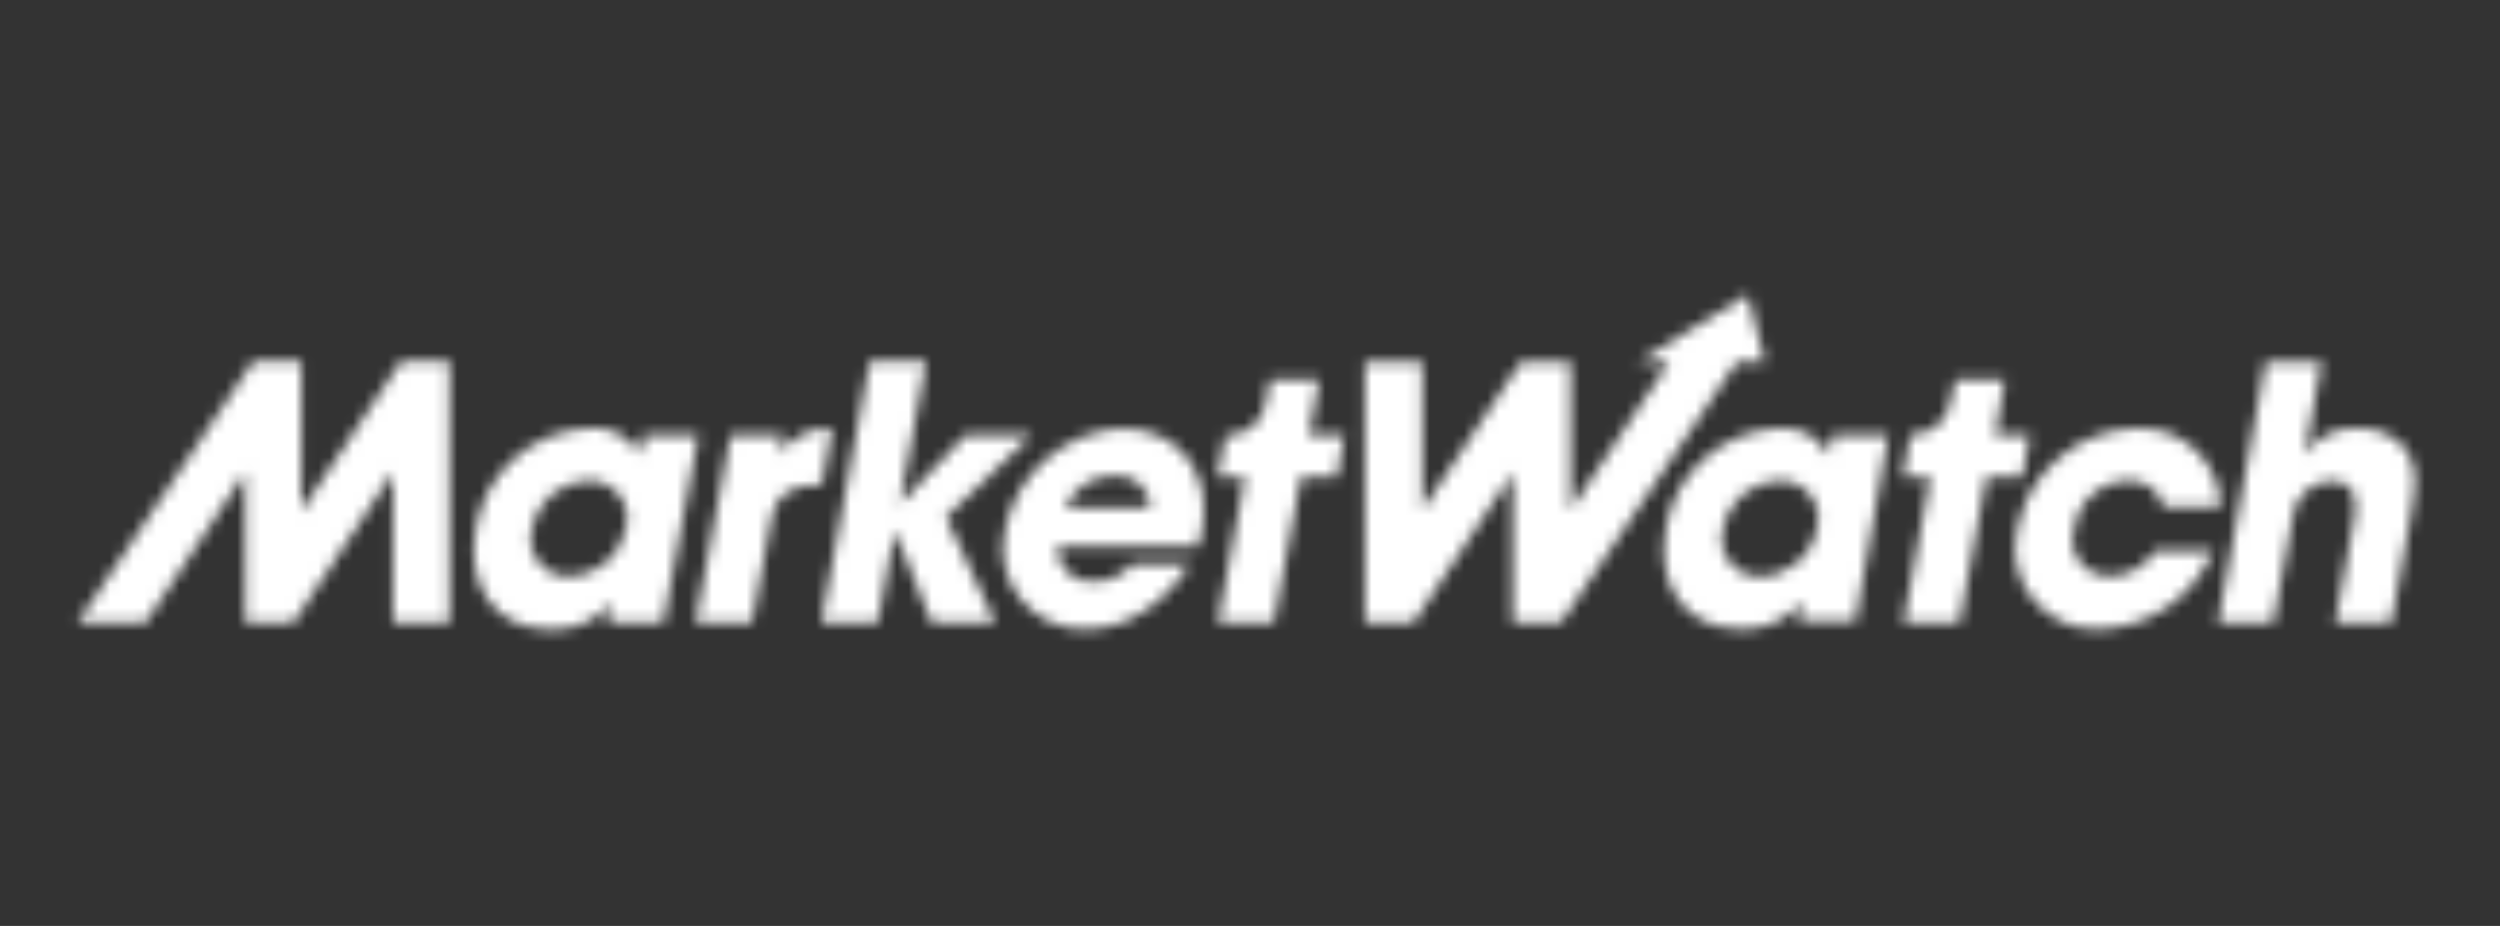
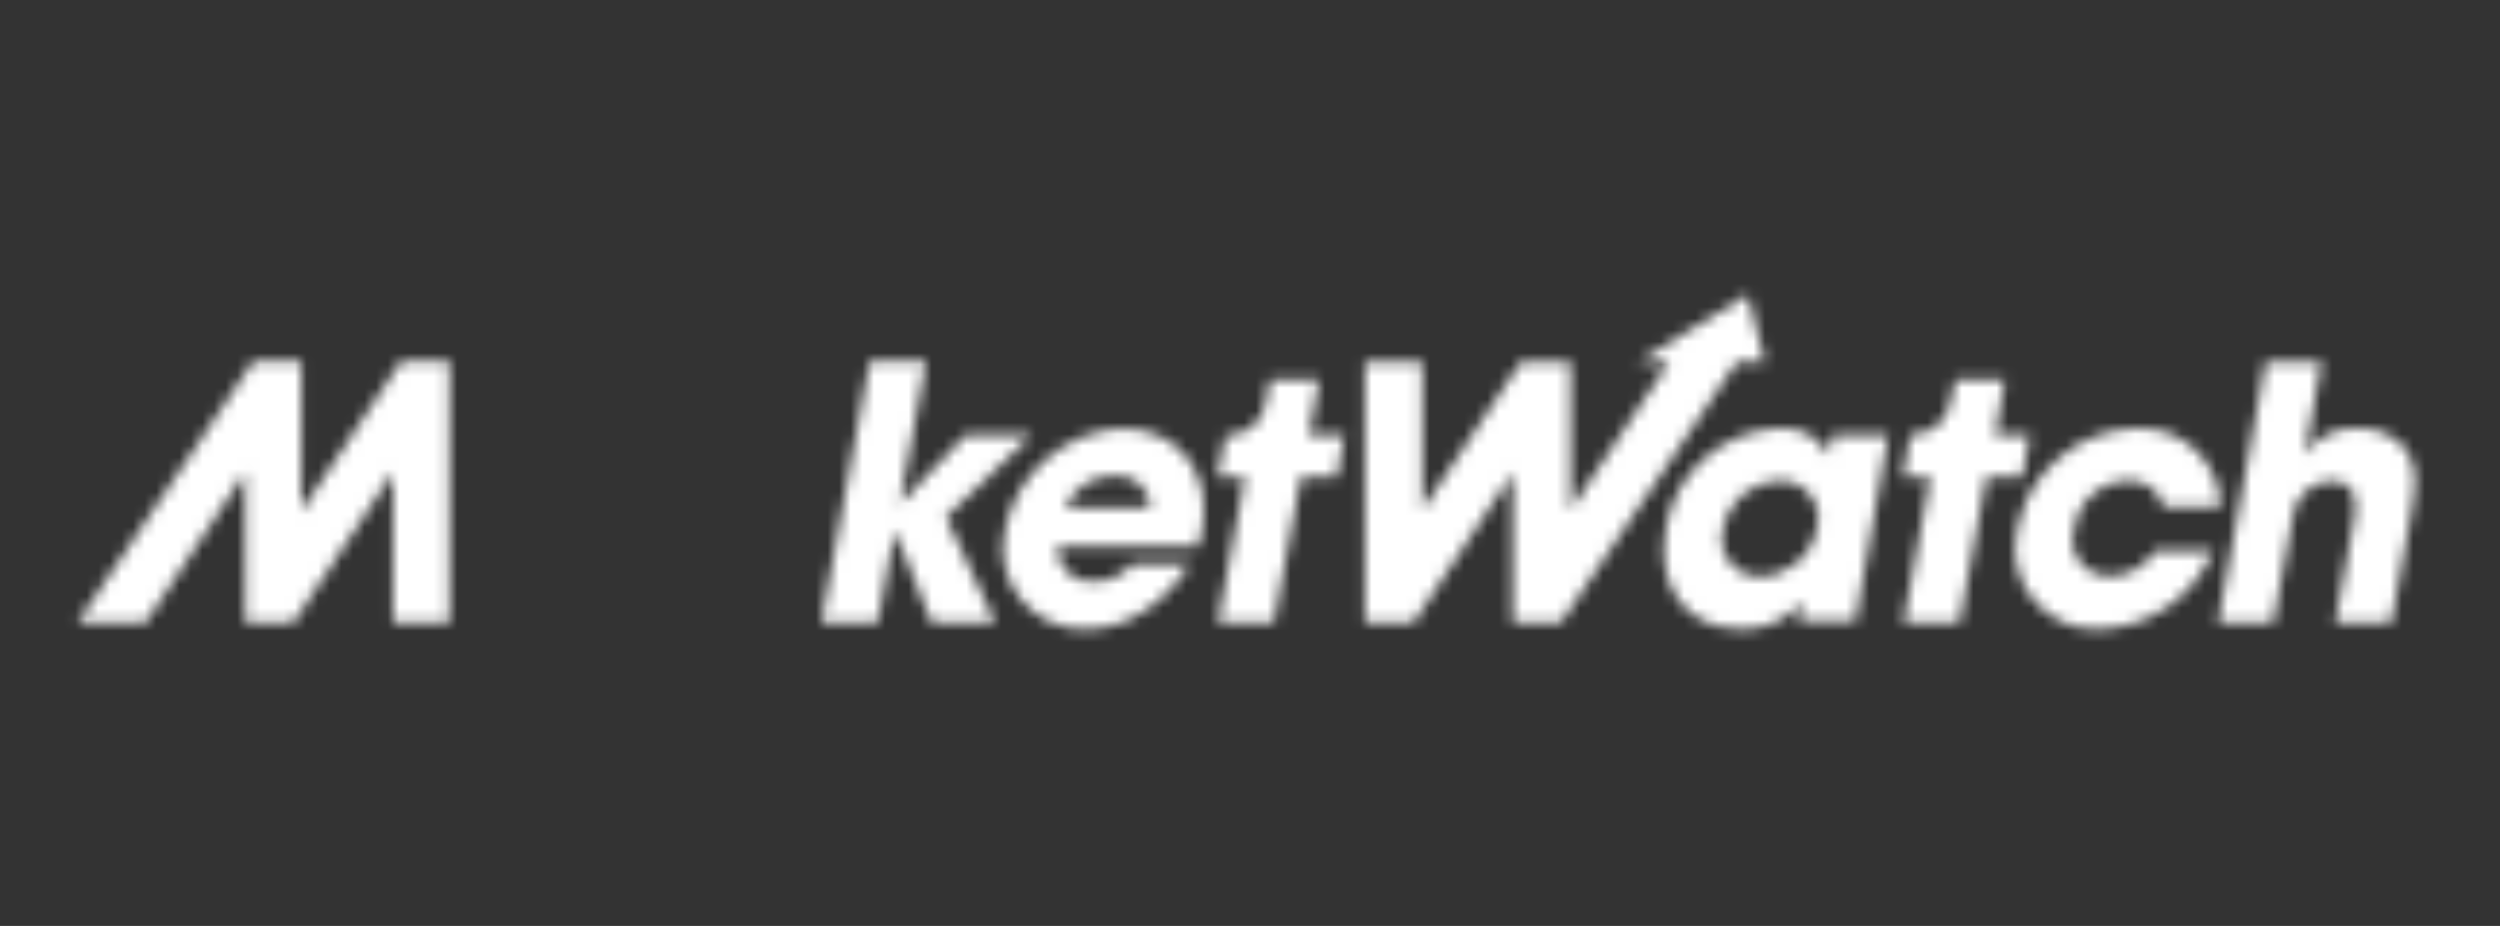
<svg xmlns="http://www.w3.org/2000/svg" width="216" height="80" viewBox="0 0 216 80" fill="none">
  <rect x="0" y="0" width="216" height="80" fill="#333333" stroke="none" />
  <mask id="mask0_1039_8382" style="mask-type:alpha" maskUnits="userSpaceOnUse" x="6" y="25" width="203" height="30">
-     <path d="M54.075 45.642C53.868 46.787 53.276 47.826 52.396 48.587C51.516 49.347 50.402 49.784 49.24 49.822C48.73 49.838 48.224 49.735 47.76 49.522C47.297 49.308 46.889 48.99 46.57 48.592C46.251 48.194 46.028 47.728 45.92 47.229C45.812 46.731 45.821 46.214 45.946 45.719C46.144 44.578 46.729 43.54 47.603 42.779C48.476 42.017 49.585 41.58 50.742 41.539C51.259 41.505 51.777 41.595 52.252 41.801C52.726 42.008 53.145 42.326 53.471 42.728C53.797 43.13 54.023 43.605 54.128 44.112C54.233 44.619 54.215 45.144 54.075 45.642ZM55.616 37.552L55.269 39.247C54.845 38.473 54.197 37.845 53.41 37.447C52.623 37.048 51.733 36.897 50.858 37.013C48.482 37.108 46.212 38.024 44.435 39.604C42.658 41.185 41.483 43.332 41.111 45.681C40.264 50.323 42.498 54.388 47.641 54.388C48.624 54.424 49.602 54.235 50.501 53.834C51.399 53.433 52.193 52.832 52.823 52.076L52.515 53.81H57.311L60.335 37.61H55.616V37.552ZM63.128 37.571H67.655L67.347 39.266C67.84 38.524 68.519 37.925 69.317 37.529C70.116 37.134 71.004 36.956 71.893 37.013L71.007 41.886C68.734 41.886 67.154 42.387 66.634 44.872L64.978 53.771H60.104L63.128 37.571Z" fill="#363333" />
    <path d="M75.148 31.215L70.969 53.772H75.842L77.287 45.951H77.364L80.484 53.772H85.974L81.736 44.679L89.153 37.572H83.431L77.826 43.447H77.749L80.022 31.215H75.148Z" fill="#363333" />
    <path d="M92.023 43.871C92.373 43.044 92.961 42.339 93.712 41.845C94.463 41.351 95.343 41.091 96.242 41.097C96.634 41.051 97.032 41.089 97.409 41.207C97.787 41.325 98.135 41.521 98.431 41.783C98.727 42.045 98.965 42.366 99.129 42.726C99.293 43.086 99.379 43.476 99.381 43.871H92.023ZM96.935 37.014C94.52 37.143 92.217 38.072 90.389 39.656C88.561 41.24 87.313 43.387 86.841 45.759C86.588 46.801 86.579 47.888 86.816 48.934C87.053 49.981 87.528 50.958 88.205 51.79C88.882 52.622 89.743 53.286 90.719 53.73C91.696 54.174 92.762 54.386 93.834 54.35C95.564 54.337 97.255 53.829 98.707 52.886C100.374 51.852 101.769 50.431 102.772 48.745H97.821C97.423 49.22 96.925 49.601 96.362 49.861C95.799 50.121 95.186 50.253 94.566 50.247C94.145 50.296 93.718 50.252 93.316 50.118C92.914 49.983 92.546 49.762 92.239 49.47C91.932 49.178 91.693 48.821 91.54 48.426C91.386 48.031 91.32 47.607 91.349 47.184H103.504C103.667 46.775 103.784 46.349 103.85 45.913C104.775 40.866 101.885 37.014 96.935 37.014Z" fill="#363333" />
    <path d="M34.658 31.215L26.105 44.063H26.028V31.215H21.887L6.727 53.772H12.602L21.116 40.923H21.193V53.772H25.373L33.888 40.923H33.965V53.772H38.838V31.215H34.658ZM116.159 37.572H113.096L113.982 32.775H109.725L109.378 34.701C109.277 35.542 108.861 36.314 108.214 36.86C107.568 37.407 106.738 37.689 105.892 37.649L105.16 41.231H107.568L105.237 53.772H110.072L112.402 41.231H115.504L116.159 37.572Z" fill="#363333" />
    <path d="M195.752 31.234H200.587L199.123 39.267C199.624 38.509 200.319 37.901 201.135 37.504C201.952 37.108 202.86 36.938 203.765 37.013C204.543 36.97 205.32 37.112 206.033 37.427C206.746 37.742 207.375 38.22 207.868 38.823C208.908 40.403 208.793 41.848 208.253 44.737L206.597 53.791H201.762L203.38 44.968C203.534 44.198 203.996 41.559 201.453 41.559C200.598 41.566 199.776 41.895 199.151 42.48C198.527 43.066 198.145 43.864 198.082 44.718L196.407 53.771H191.649L195.752 31.234ZM175.372 37.571H172.386L173.214 32.775H168.957L168.533 34.624C168.432 35.465 168.016 36.236 167.369 36.783C166.723 37.33 165.893 37.611 165.047 37.571L164.392 41.231H166.781L164.469 53.771H169.304L171.615 41.231H174.717L175.372 37.571ZM152.045 49.822C153.224 49.806 154.36 49.379 155.26 48.617C156.159 47.854 156.766 46.803 156.976 45.642C157.116 45.144 157.134 44.619 157.029 44.112C156.924 43.605 156.698 43.13 156.372 42.728C156.045 42.326 155.627 42.008 155.152 41.801C154.678 41.595 154.16 41.505 153.643 41.539C152.486 41.58 151.377 42.017 150.503 42.779C149.63 43.54 149.045 44.578 148.847 45.719C148.721 46.214 148.712 46.731 148.821 47.229C148.929 47.728 149.152 48.194 149.471 48.592C149.79 48.99 150.198 49.308 150.661 49.522C151.124 49.735 151.631 49.838 152.141 49.822M160.308 53.675H155.415L155.724 51.941C155.096 52.725 154.293 53.351 153.38 53.77C152.467 54.188 151.469 54.386 150.465 54.349C145.322 54.349 143.068 50.285 143.935 45.642C144.314 43.304 145.49 41.168 147.262 39.595C149.034 38.023 151.295 37.111 153.663 37.013C154.529 36.916 155.405 37.081 156.177 37.486C156.95 37.891 157.583 38.518 157.997 39.286L158.343 37.591H163.14L160.308 53.675ZM151.004 25.455L141.566 31.234H144.243L135.69 44.063V31.234H131.433L122.881 44.063V31.234H117.93V53.771H122.149L130.701 40.865V53.771H134.881L150.08 31.234H152.468L151.004 25.455ZM191.186 47.627C190.374 49.561 189.024 51.223 187.297 52.414C185.569 53.606 183.537 54.277 181.439 54.349C180.341 54.41 179.243 54.21 178.237 53.766C177.23 53.321 176.343 52.645 175.648 51.792C174.953 50.939 174.47 49.934 174.238 48.858C174.005 47.783 174.031 46.668 174.312 45.604C174.792 43.225 176.065 41.079 177.923 39.518C179.781 37.958 182.115 37.074 184.541 37.013C185.475 36.952 186.411 37.084 187.292 37.399C188.173 37.714 188.981 38.206 189.665 38.844C190.349 39.483 190.895 40.255 191.269 41.113C191.643 41.971 191.838 42.896 191.841 43.832H186.929C186.789 43.133 186.394 42.511 185.821 42.087C185.248 41.663 184.537 41.468 183.828 41.539C182.696 41.557 181.608 41.982 180.763 42.735C179.918 43.488 179.372 44.52 179.224 45.642C179.061 46.125 179.018 46.64 179.099 47.143C179.179 47.645 179.381 48.121 179.686 48.529C179.991 48.936 180.391 49.264 180.851 49.482C181.311 49.701 181.817 49.804 182.326 49.784C183.097 49.774 183.853 49.572 184.526 49.195C185.199 48.818 185.767 48.279 186.178 47.627H191.129H191.186Z" fill="#4DB84D" />
  </mask>
  <g mask="url(#mask0_1039_8382)">
    <rect x="-23.469" y="14.154" width="262.929" height="51.237" fill="white" />
  </g>
</svg>